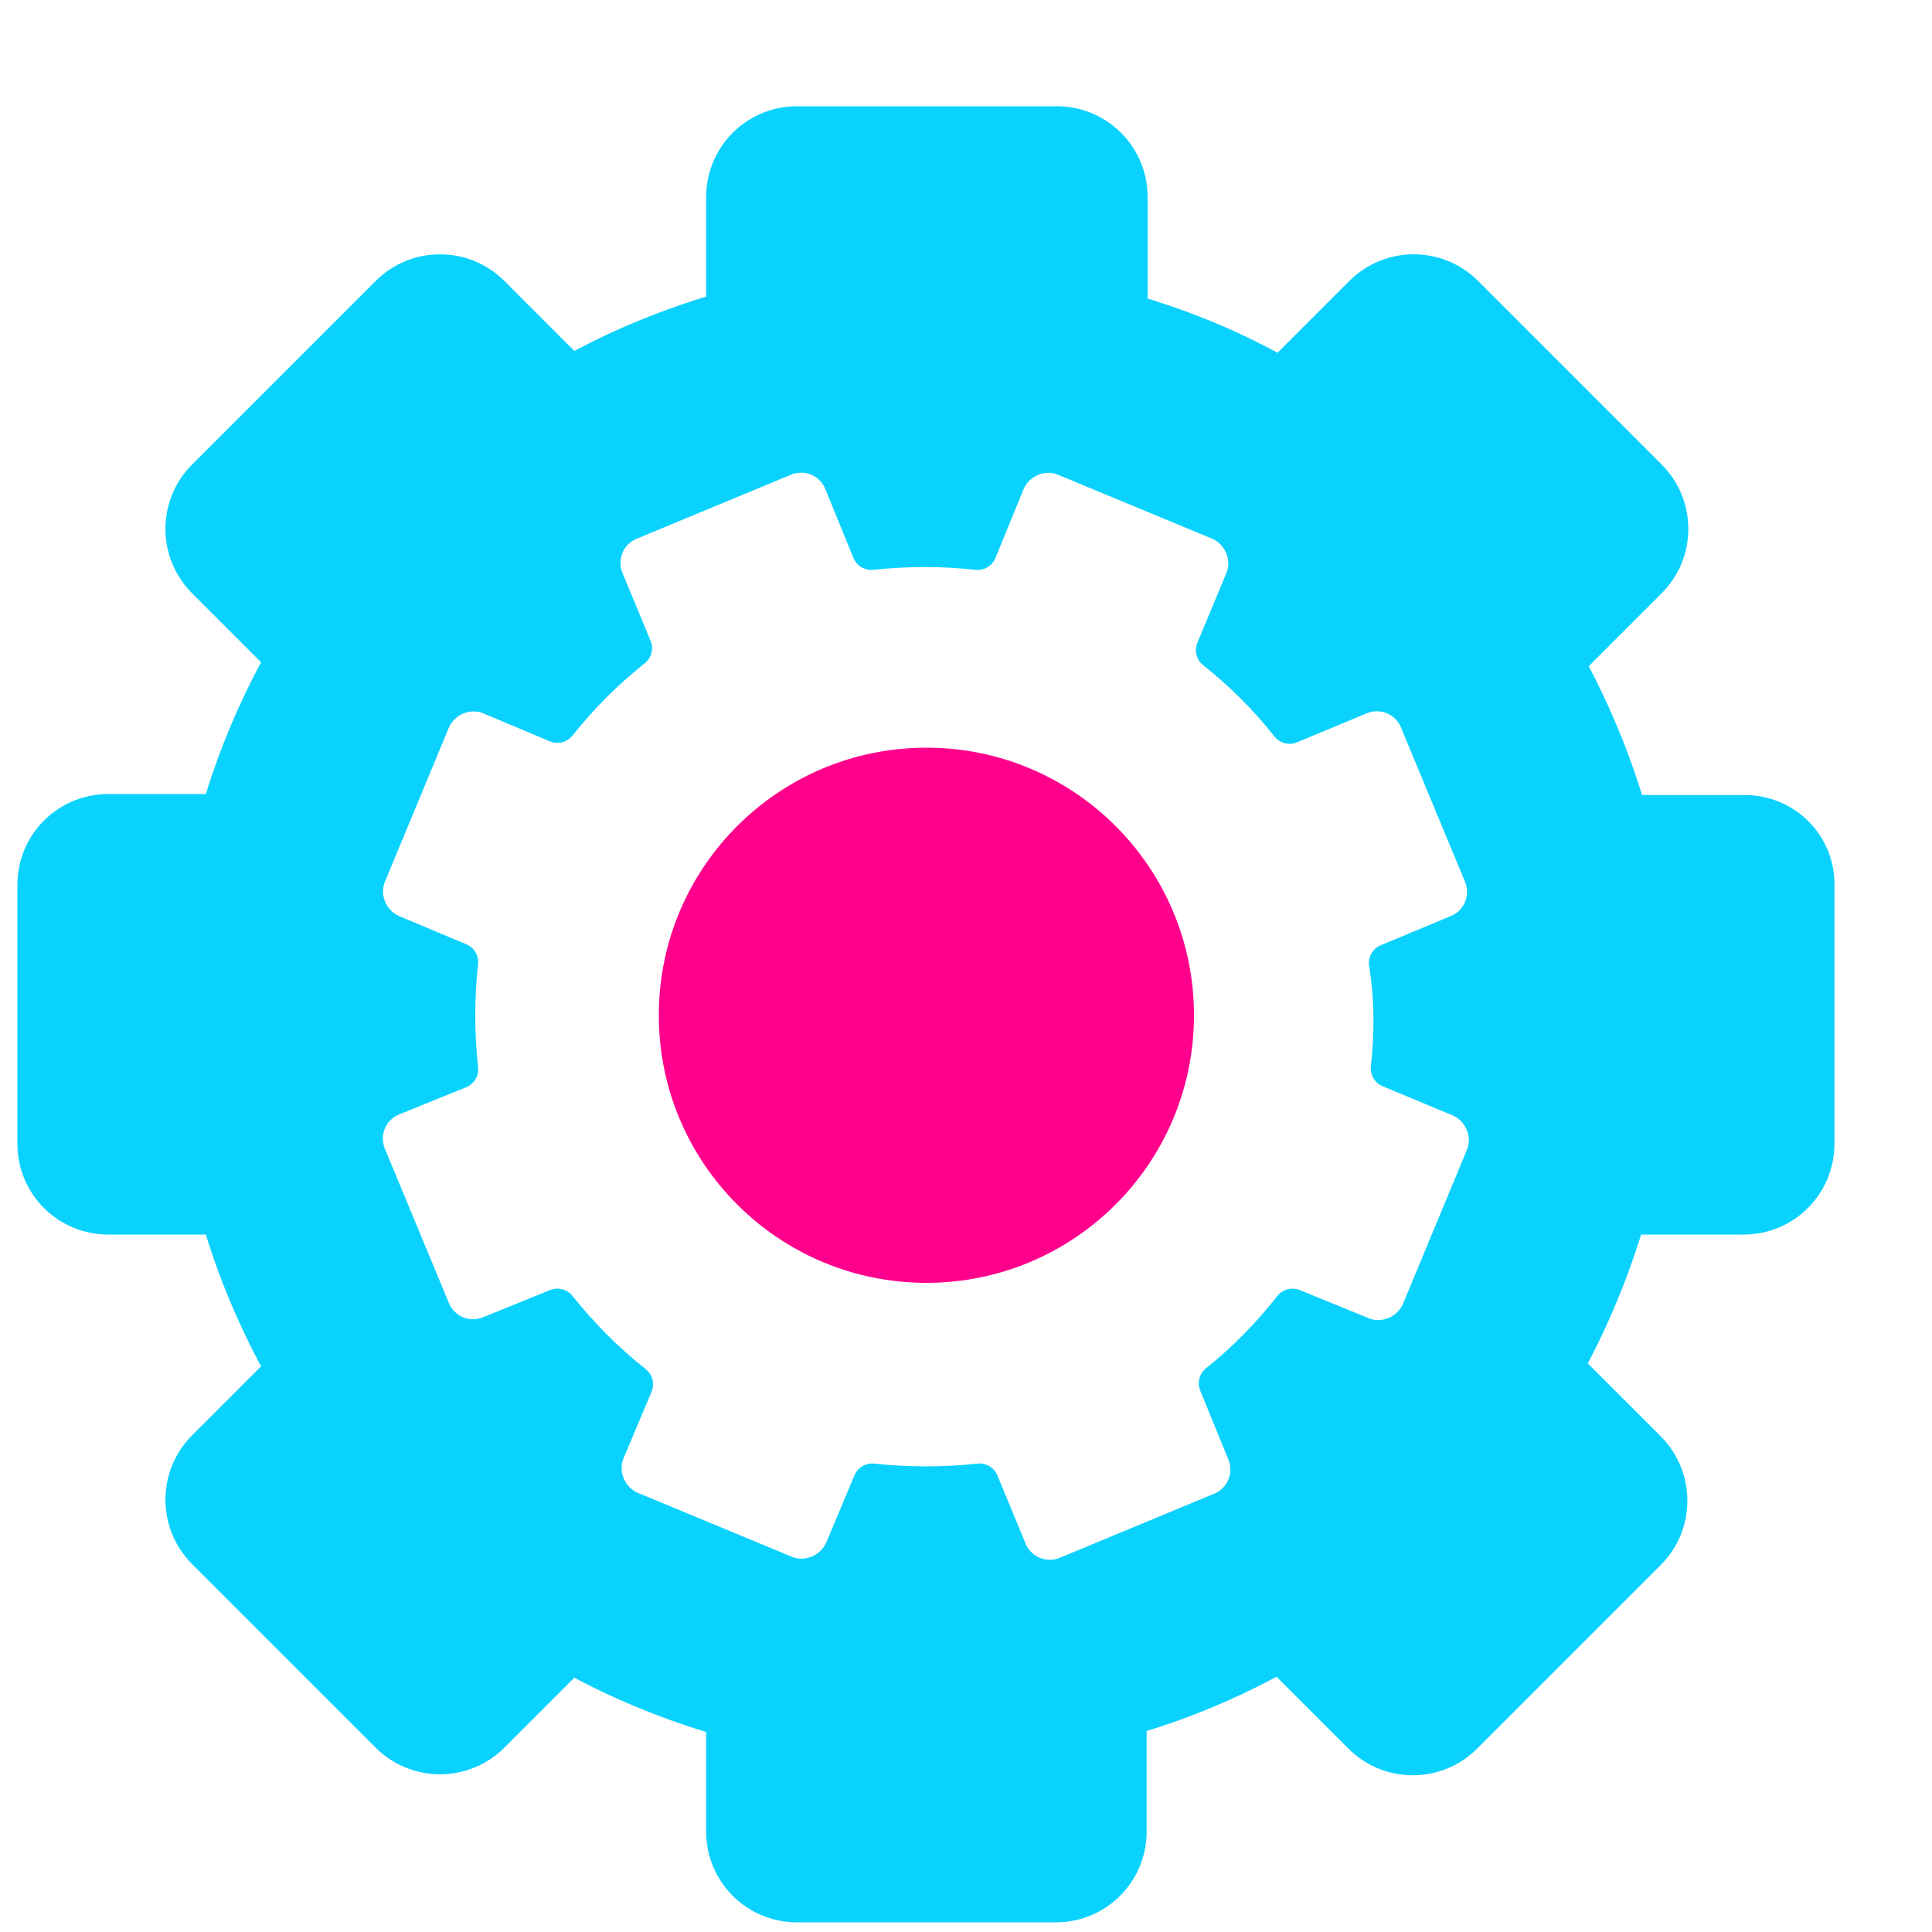
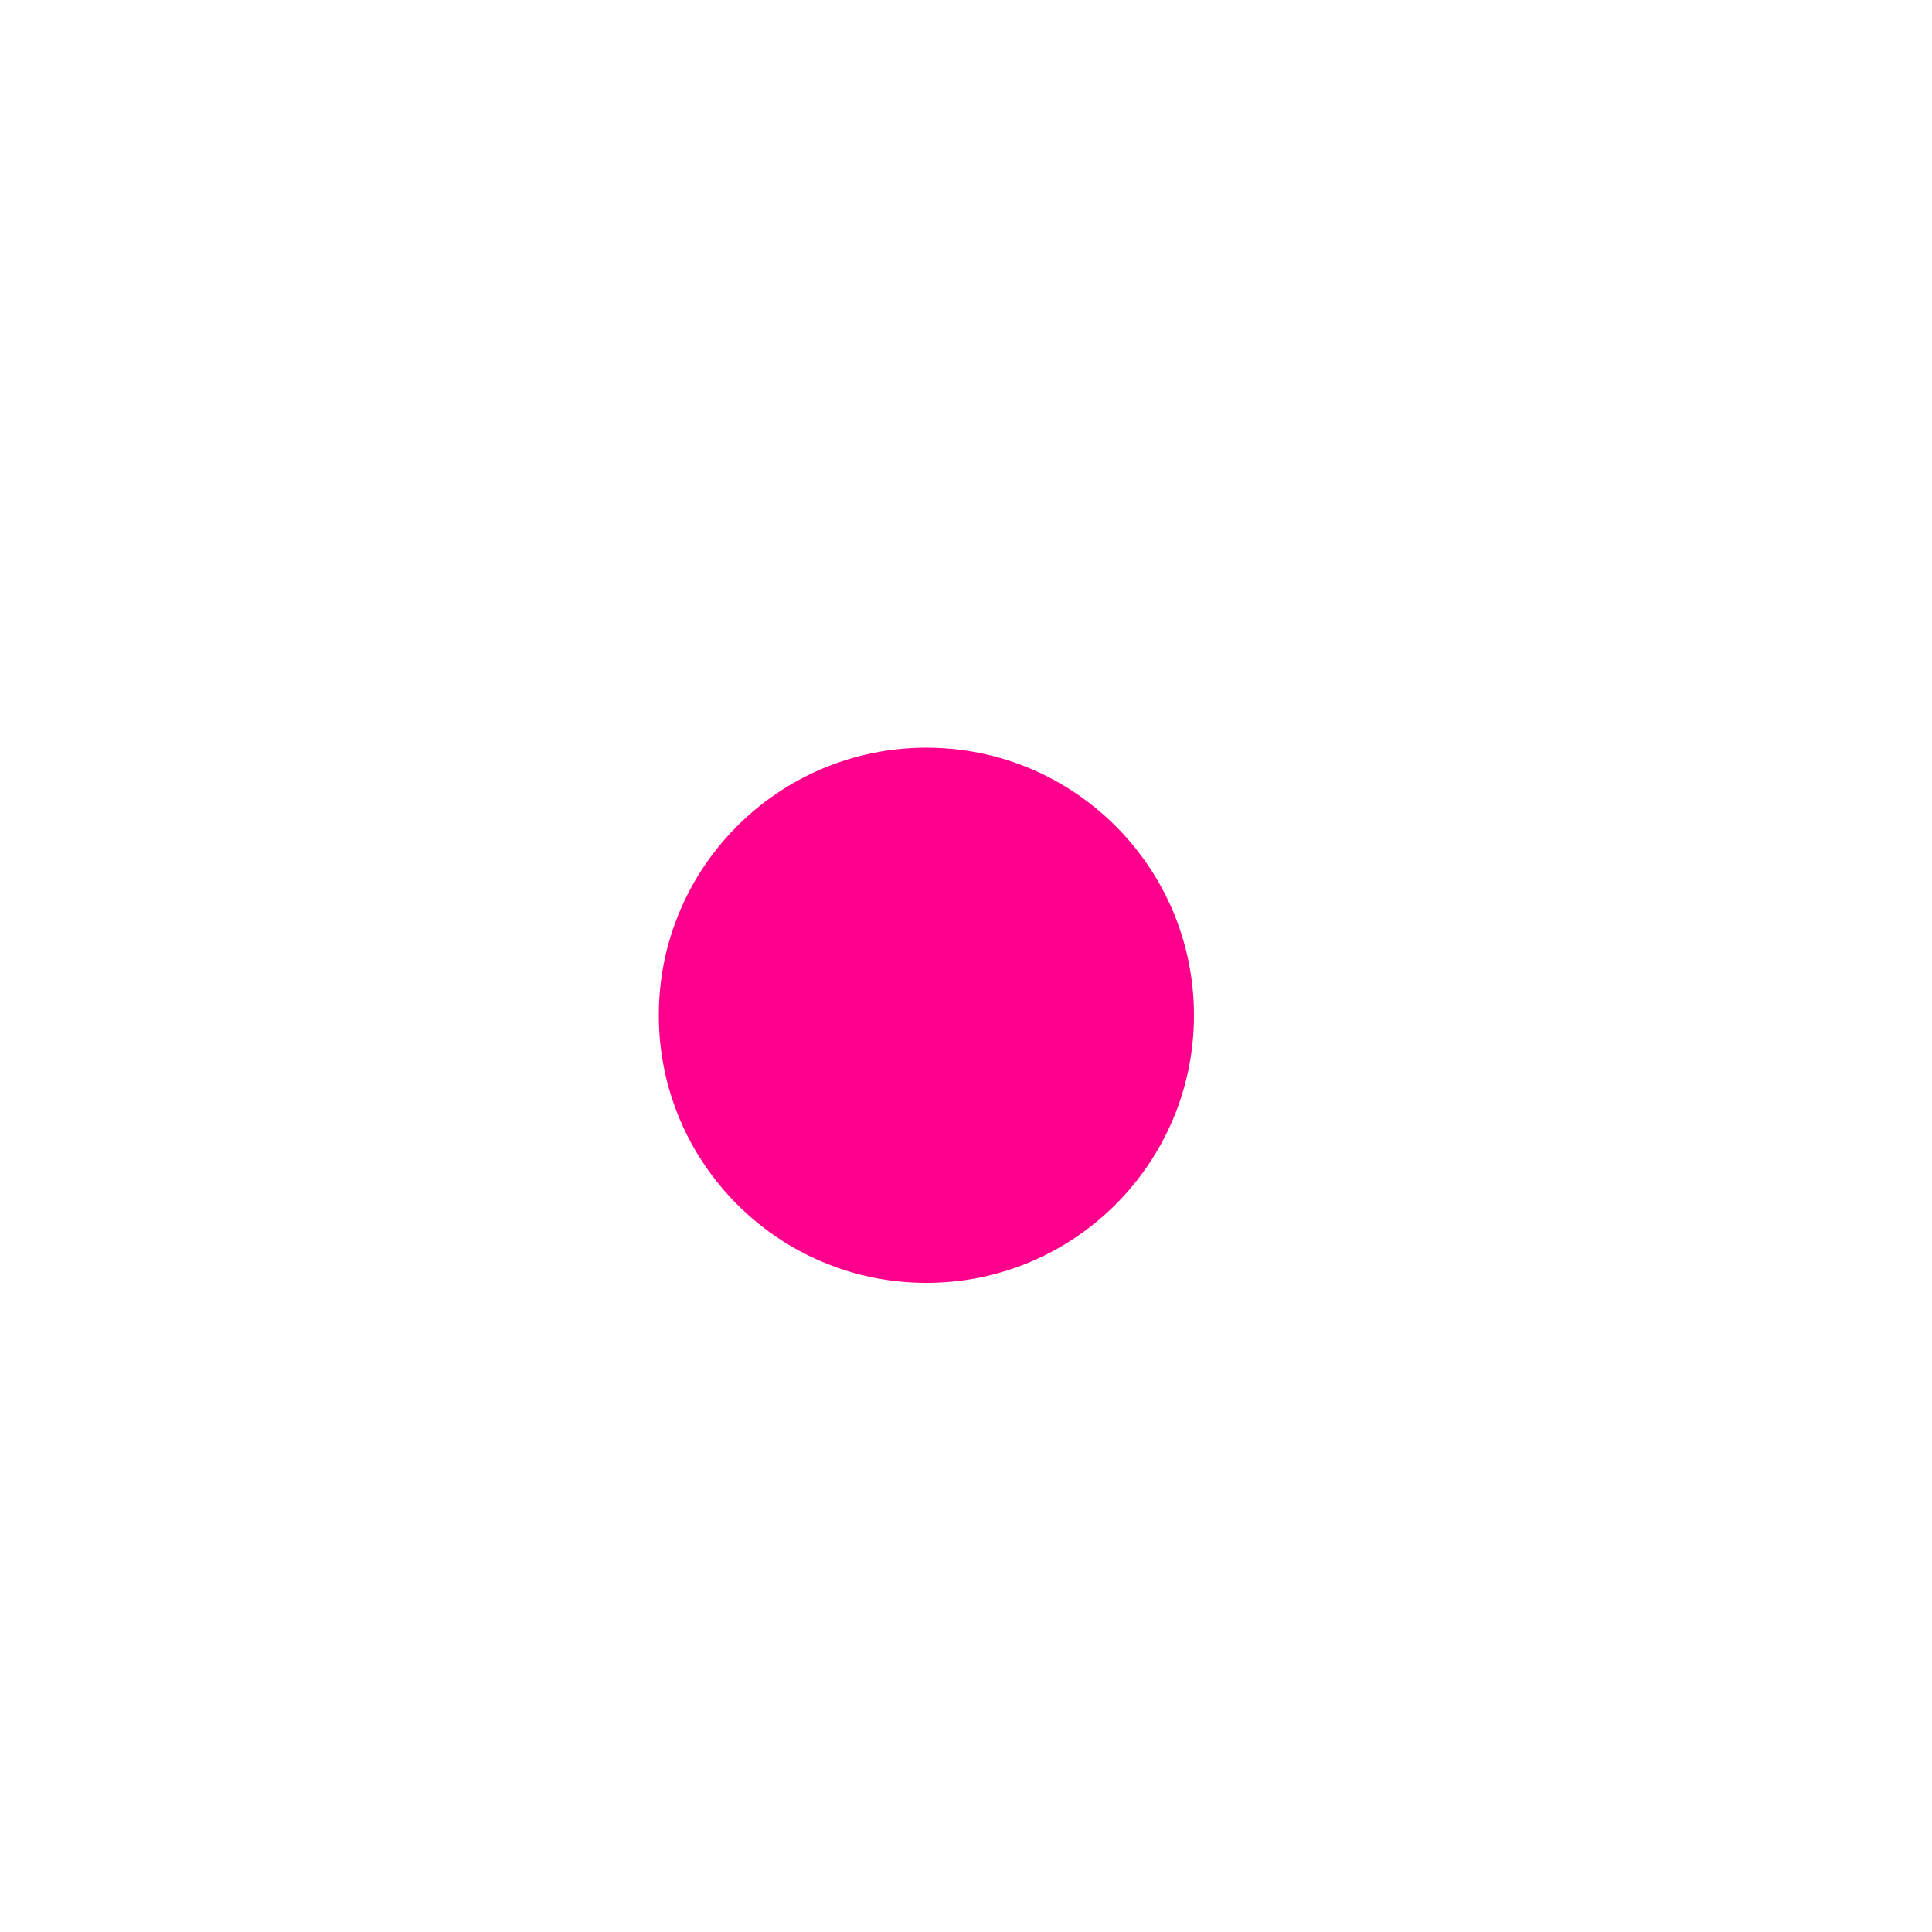
<svg xmlns="http://www.w3.org/2000/svg" version="1.1" id="Ebene_1" x="0px" y="0px" viewBox="0 0 200 200" style="enable-background:new 0 0 200 200;" xml:space="preserve">
  <style type="text/css"> .st0{fill:#0AD2FF;stroke:#0AD2FF;stroke-width:4;stroke-linecap:round;stroke-linejoin:round;stroke-miterlimit:10;} .st1{fill:#FF008C;} </style>
-   <path class="st0" d="M180.6,84.3h-12.1c-1.6-5.5-3.8-10.8-6.5-15.7l8.6-8.6c2.9-2.9,2.9-7.6,0-10.5l-19-19c-2.9-2.9-7.6-2.9-10.5,0 l-8.5,8.5c-4.9-2.8-10.2-5-15.8-6.6V20.4c0-4.1-3.3-7.4-7.4-7.4H82.5c-4.1,0-7.4,3.3-7.4,7.4v11.8c-5.6,1.6-11,3.8-16,6.6l-8.3-8.3 c-2.9-2.9-7.6-2.9-10.5,0l-19,19c-2.9,2.9-2.9,7.6,0,10.5l8.2,8.2c-2.8,5-5.1,10.4-6.7,16H11.2c-4.1,0-7.4,3.3-7.4,7.4v26.8 c0,4.1,3.3,7.4,7.4,7.4h11.6c1.6,5.6,3.9,11,6.7,16l-8.2,8.2c-2.9,2.9-2.9,7.6,0,10.5l19,19c2.9,2.9,7.6,2.9,10.5,0l8.3-8.3 c5,2.8,10.4,5,16,6.6v11.8c0,4.1,3.3,7.4,7.4,7.4h26.8c4.1,0,7.4-3.3,7.4-7.4v-11.9c5.6-1.6,10.8-3.8,15.8-6.6l8.5,8.5 c2.9,2.9,7.6,2.9,10.5,0l19-19c2.9-2.9,2.9-7.6,0-10.5l-8.6-8.6c2.7-4.9,4.9-10.2,6.5-15.7h12.1c4.1,0,7.4-3.3,7.4-7.4V91.7 C188,87.6,184.7,84.3,180.6,84.3z M143.9,110.6l7.2,3c2.4,1,3.6,3.8,2.6,6.2l-6.6,15.9c-1,2.4-3.8,3.6-6.2,2.6l-7.1-2.9 c-2.2,2.8-4.8,5.5-7.7,7.8l2.9,7.1c1,2.4-0.1,5.2-2.6,6.2l-15.9,6.6c-2.4,1-5.2-0.1-6.2-2.6l-2.9-7c-3.7,0.4-7.4,0.4-11.1,0 l-2.9,6.9c-1,2.4-3.8,3.6-6.2,2.6l-15.9-6.6c-2.4-1-3.6-3.8-2.6-6.2l2.9-6.9c-2.9-2.3-5.5-4.9-7.9-7.9l-6.9,2.8 c-2.4,1-5.2-0.1-6.2-2.6l-6.6-15.9c-1-2.4,0.1-5.2,2.6-6.2l6.9-2.8c-0.4-3.7-0.4-7.5,0-11.1l-6.9-2.9c-2.4-1-3.6-3.8-2.6-6.2 l6.6-15.9c1-2.4,3.8-3.6,6.2-2.6l6.9,2.9c2.3-2.9,4.9-5.5,7.8-7.8l-2.9-7c-1-2.4,0.1-5.2,2.6-6.2l15.9-6.6c2.4-1,5.2,0.1,6.2,2.6 l2.9,7.1c3.7-0.4,7.4-0.4,11,0l2.9-7.1c1-2.4,3.8-3.6,6.2-2.6l15.9,6.6c2.4,1,3.6,3.8,2.6,6.2l-3,7.2c2.8,2.2,5.4,4.8,7.7,7.7l7.2-3 c2.4-1,5.2,0.1,6.2,2.6l6.6,15.9c1,2.4-0.1,5.2-2.6,6.2l-7.2,3C144.3,103.3,144.3,107,143.9,110.6z" />
  <circle class="st1" cx="95.9" cy="105.1" r="27.7" />
</svg>